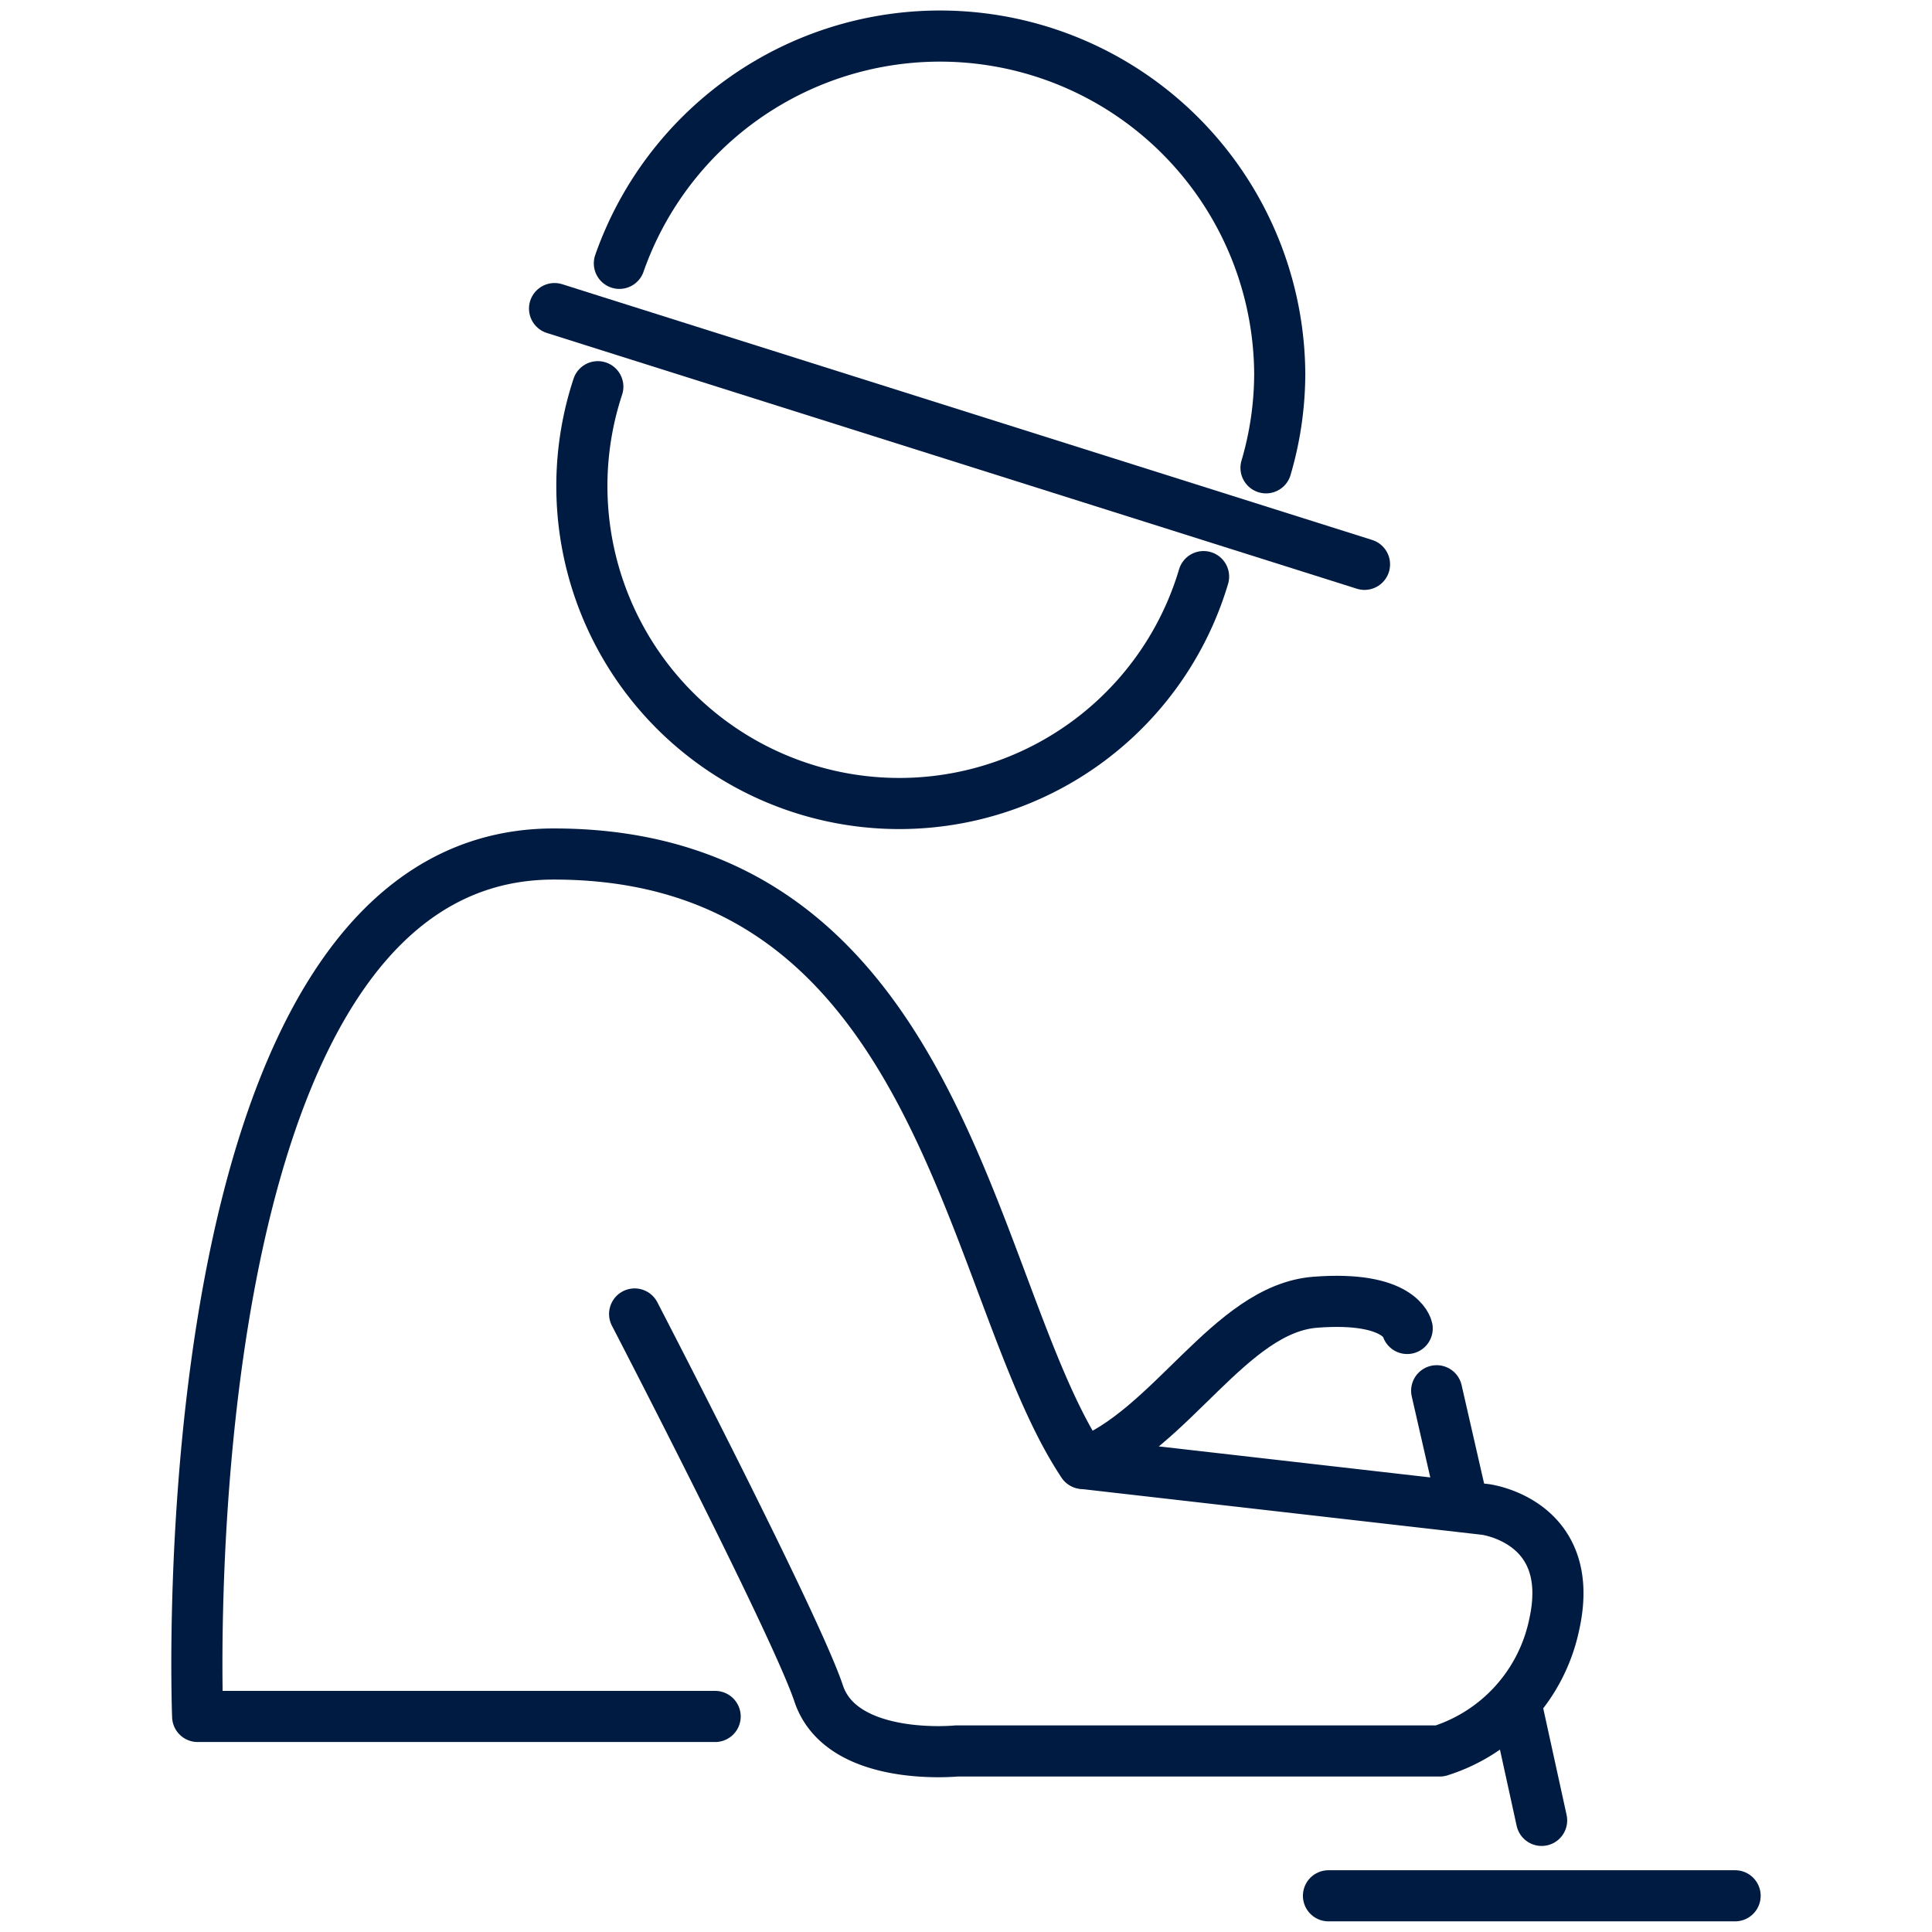
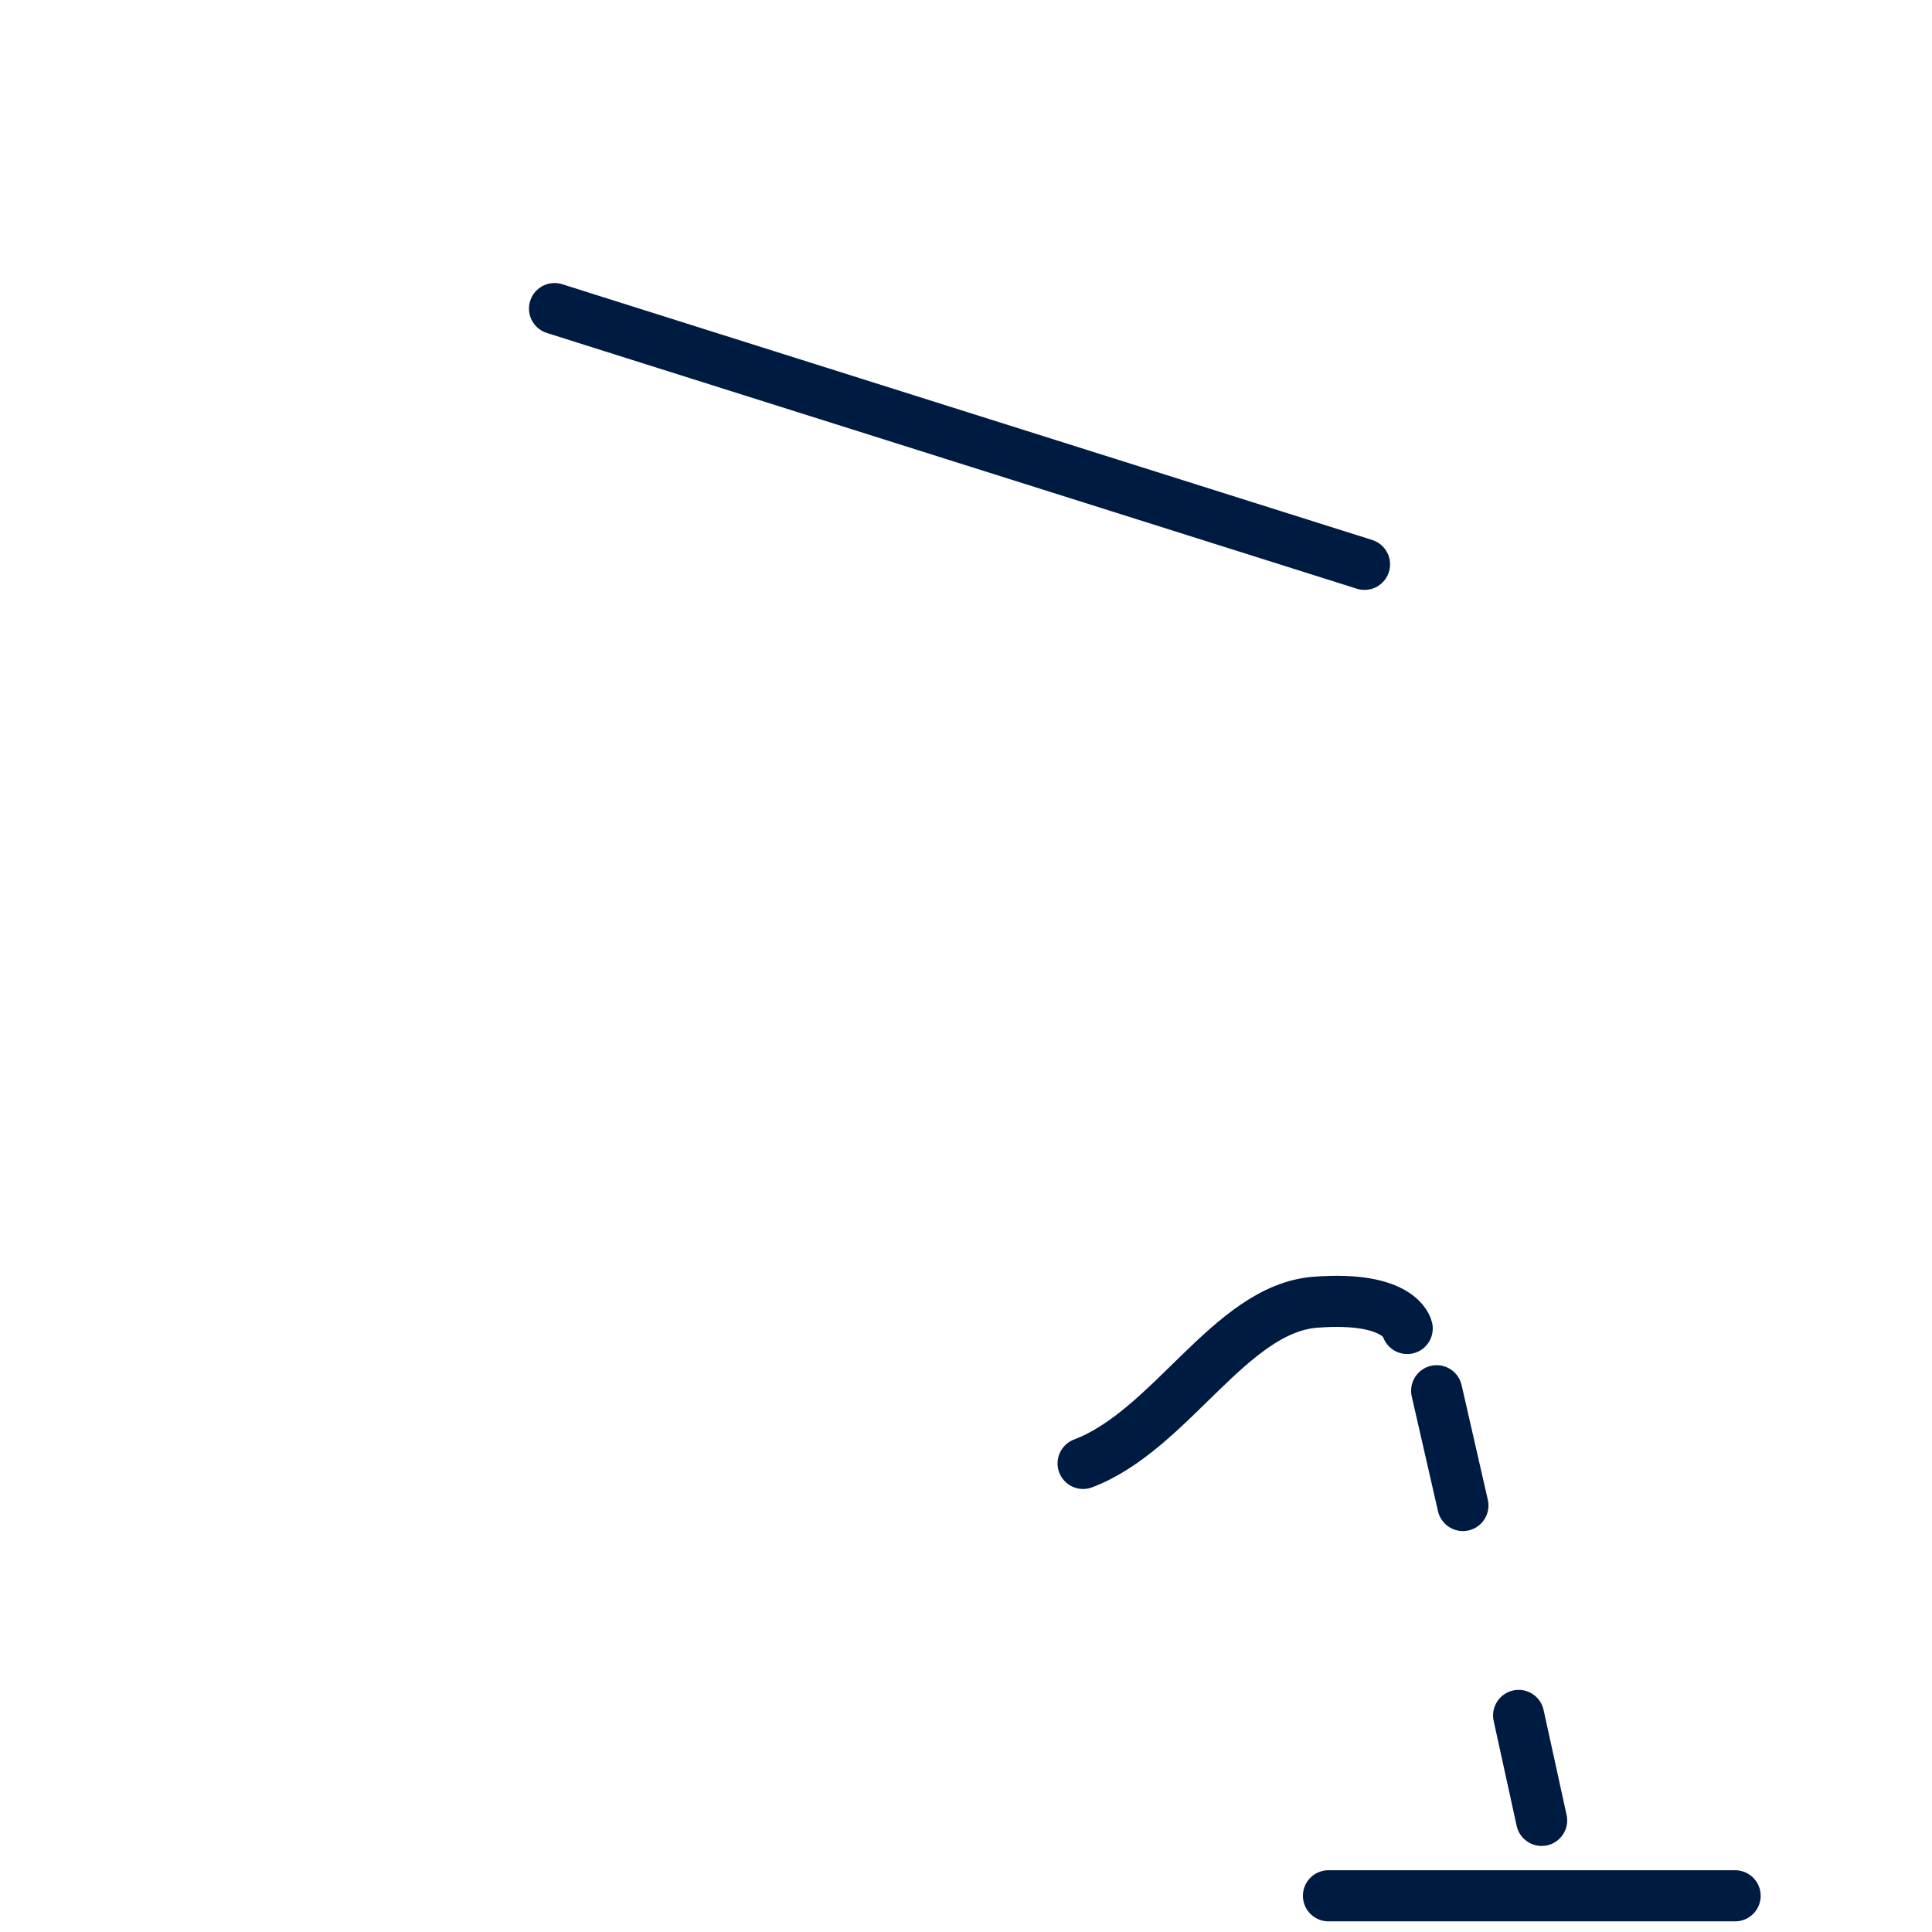
<svg xmlns="http://www.w3.org/2000/svg" viewBox="0 0 226.77 226.77">
  <defs>
    <style>.cls-1,.cls-2{fill:none;}.cls-2{stroke:#001b41;stroke-linecap:round;stroke-linejoin:round;stroke-width:6px;}</style>
  </defs>
  <g id="Ebene_2" data-name="Ebene 2">
    <g id="Ebene_7" data-name="Ebene 7">
      <rect class="cls-1" width="226.77" height="226.77" />
-       <rect class="cls-1" width="226.77" height="226.77" />
-       <path class="cls-2" d="M83.94,201.47H23.2S19.15,100.24,65,100.24s48.59,51.29,62.09,71.53l47.24,5.4s10.8,1.35,8.1,13.5A19.77,19.77,0,0,1,169,205.52H112.28s-13.49,1.35-16.19-6.75-21.6-44.54-21.6-44.54" />
      <polyline class="cls-2" points="160.16 66.24 69.86 37.73 65.09 36.22" />
      <line class="cls-2" x1="155.93" y1="222.52" x2="203.66" y2="222.52" />
      <line class="cls-2" x1="180.95" y1="213.67" x2="178.25" y2="201.35" />
      <line class="cls-2" x1="168.63" y1="163.24" x2="171.71" y2="176.71" />
      <path class="cls-2" d="M127.13,171.77c10.32-3.91,17.25-18.15,27.26-18.92s10.78,3.08,10.78,3.08" />
-       <path class="cls-2" d="M141.27,67.68a37.26,37.26,0,1,1-71.1-22.29" />
-       <path class="cls-2" d="M72.7,30.91a39.88,39.88,0,0,1,77.51,13,39.32,39.32,0,0,1-1.61,11" />
    </g>
  </g>
</svg>